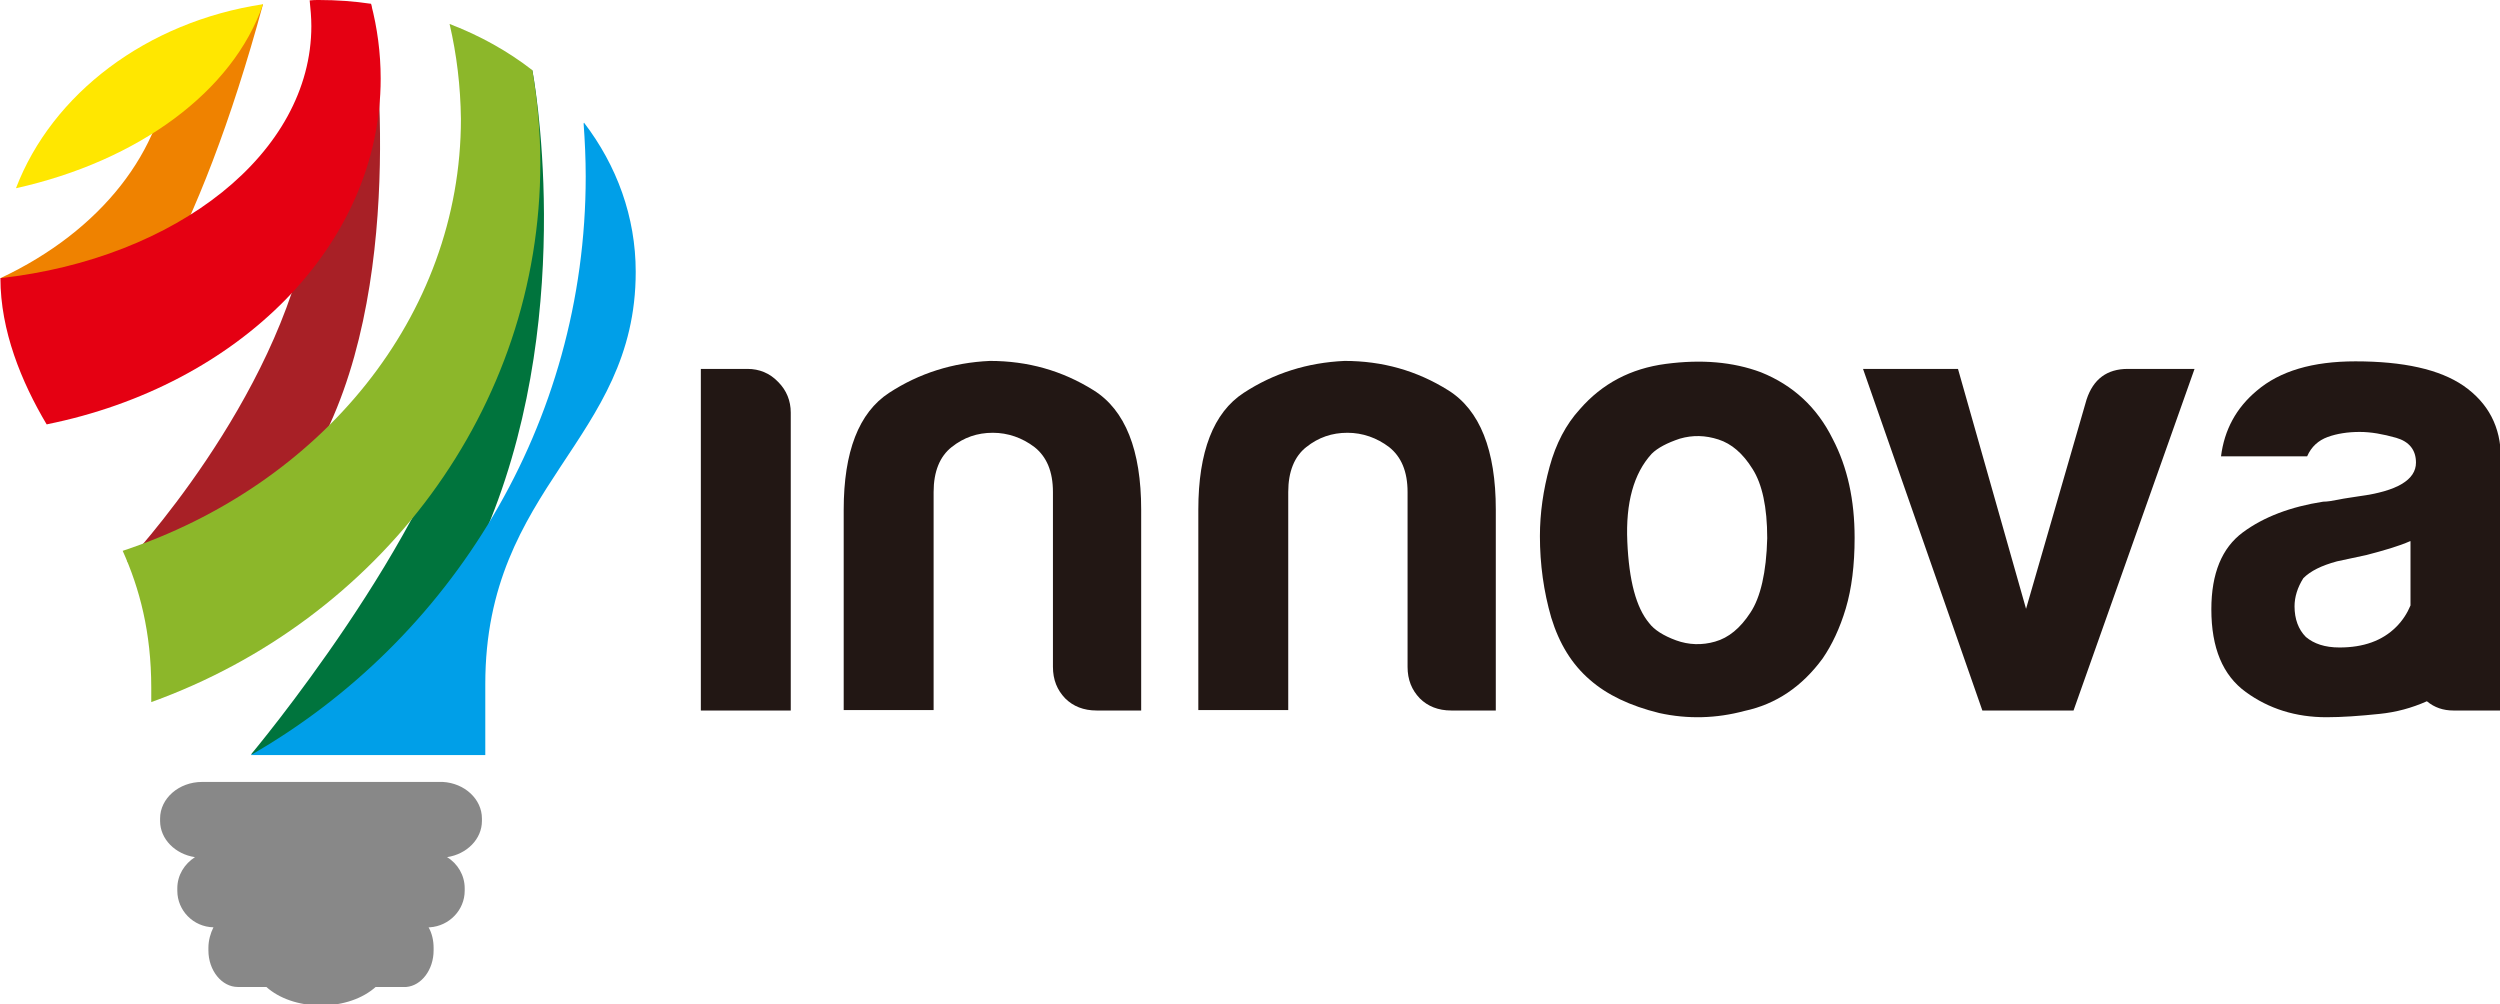
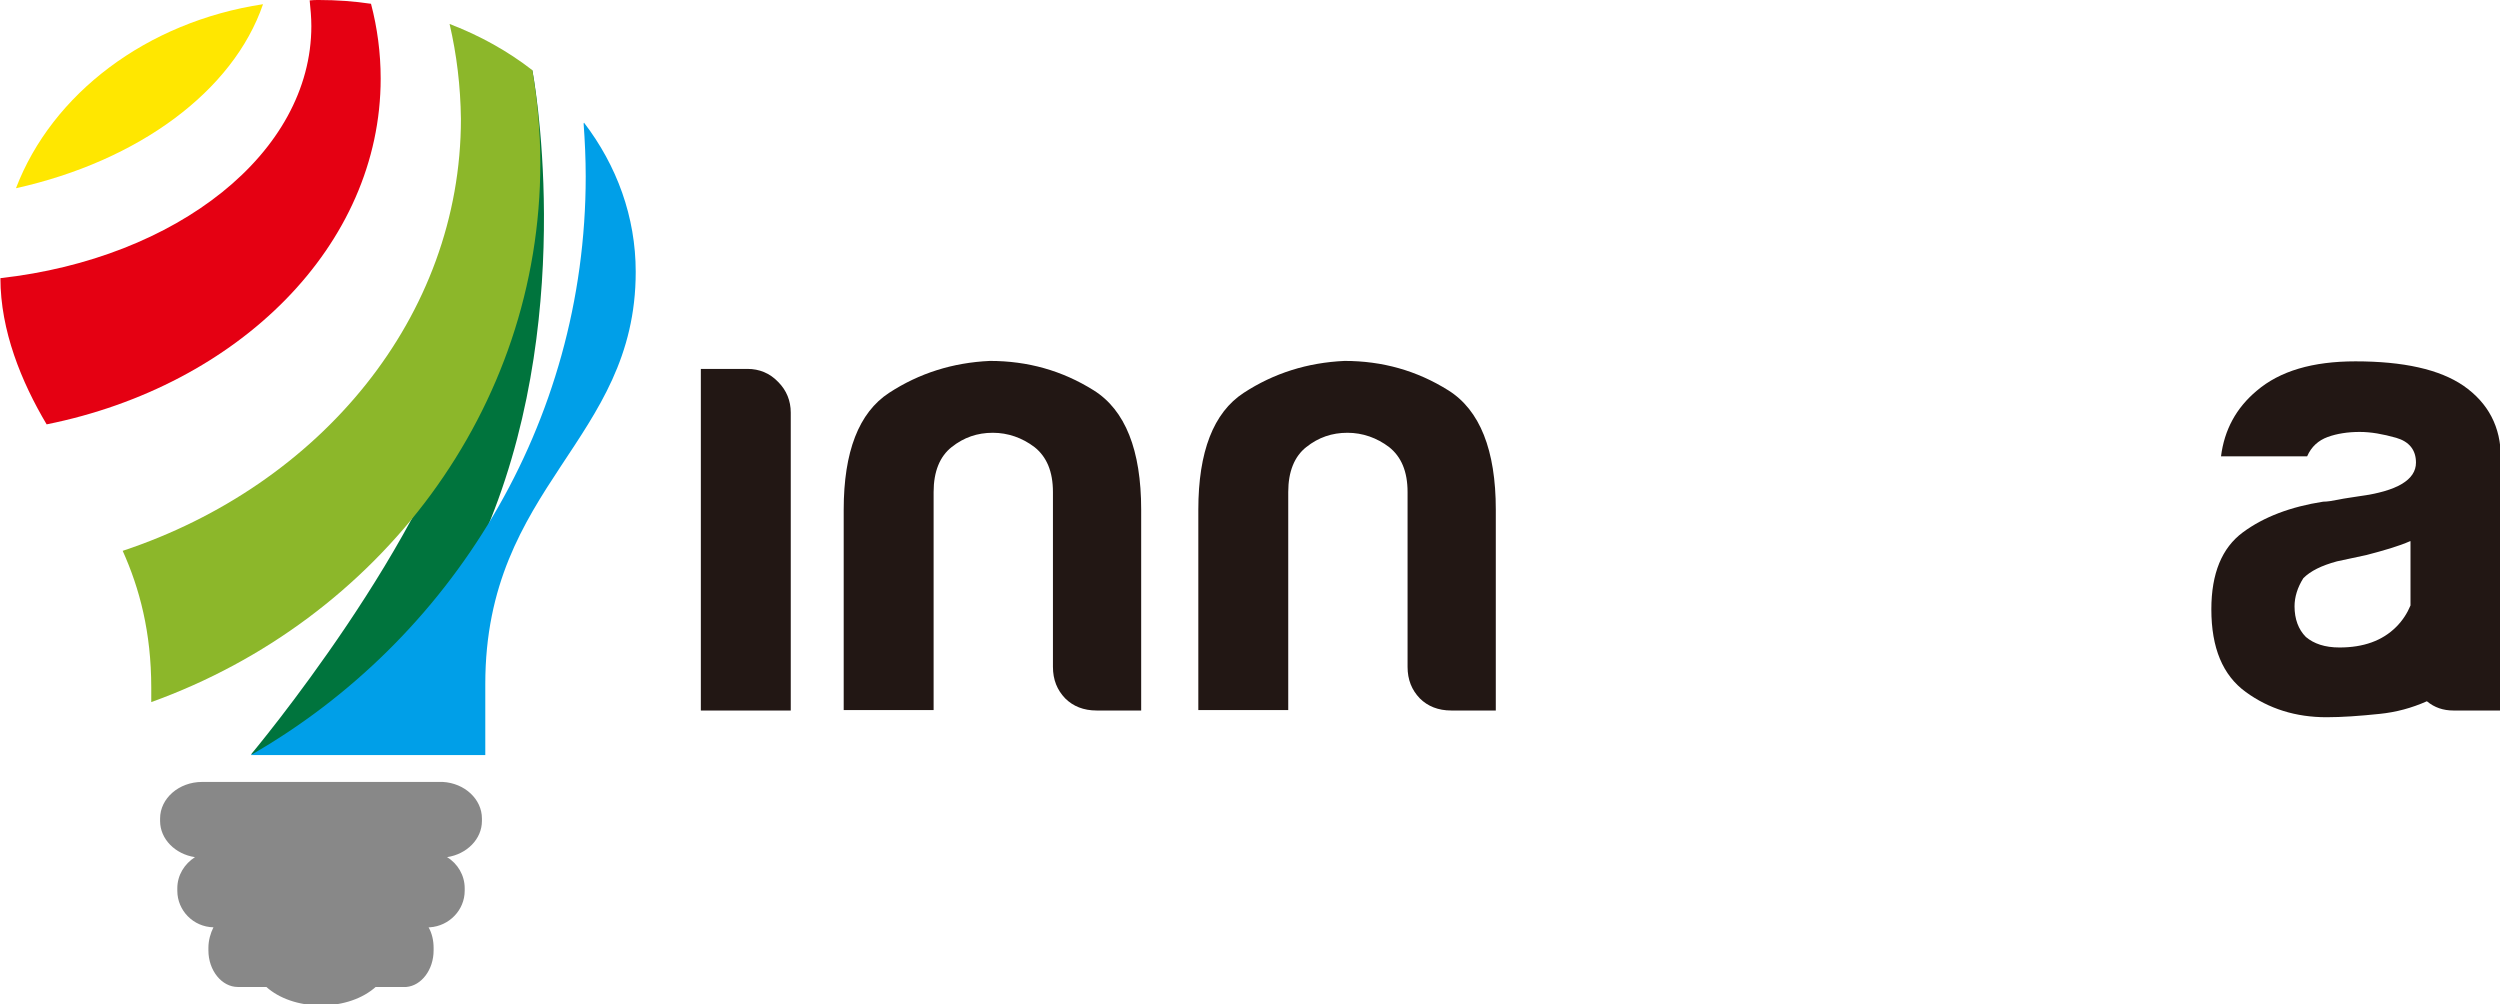
<svg xmlns="http://www.w3.org/2000/svg" version="1.1" id="レイヤー_1" x="0px" y="0px" viewBox="0 0 595 239" style="enable-background:new 0 0 595 239;" xml:space="preserve">
  <style type="text/css"> .st0{fill-rule:evenodd;clip-rule:evenodd;fill:#00743D;} .st1{fill-rule:evenodd;clip-rule:evenodd;fill:#A82026;} .st2{fill-rule:evenodd;clip-rule:evenodd;fill:#EF8200;} .st3{fill-rule:evenodd;clip-rule:evenodd;fill:#8CB72A;} .st4{fill-rule:evenodd;clip-rule:evenodd;fill:#E50012;} .st5{fill-rule:evenodd;clip-rule:evenodd;fill:#FFE700;} .st6{fill-rule:evenodd;clip-rule:evenodd;fill:#009FE8;} .st7{fill-rule:evenodd;clip-rule:evenodd;fill:#888888;} .st8{fill:#221714;} .st9{fill-rule:evenodd;clip-rule:evenodd;fill:#221714;} </style>
  <g>
    <g>
      <path class="st0" d="M118.8,31.5l7.9-14.8c0,0,10.7,55.6-10,107.1c-20.8,51.5-20.8,51.5-20.8,51.5l-36.2,4.3 c0,0,43.3-51.6,52.4-90.7c9.1-39.2-2.6-82.3-2.6-82.3L118.8,31.5L118.8,31.5z" />
-       <path class="st1" d="M88.3,0.9c0,0,9,58.8-9.8,100.1c-18.9,41.3-40.3,65.3-40.3,65.3l5.3-25.7l-13.2-6.9c0,0,35.7-38,43.2-79.5 C80.9,12.6,74.8,0,74.8,0l6.9,13.3L88.3,0.9L88.3,0.9z" />
-       <path class="st2" d="M40.4,15.4C49.1,9.7,53.9,6.7,62.6,1C47.2,57.6,29.2,85.8,11.2,101c0.4-8.3,0.9-16.6,1.3-24.9 c-4.1-3.3-8.3-6.6-12.4-9.9C24.2,54.9,38.9,35.7,40.4,15.4L40.4,15.4z" />
      <path class="st3" d="M107,5.7c7.3,2.8,13.9,6.5,19.7,11c1.2,7.2,1.9,14.6,1.9,22.1c0,58.7-38.5,108.8-92.6,128.3v-3.4 c0-13.3-2.8-23.7-6.8-32.6c47-15.6,80.5-55.7,80.5-102.8C109.6,20.5,108.7,13,107,5.7L107,5.7z" />
      <path class="st4" d="M75.9,0c4.2,0,8.4,0.3,12.4,0.9c1.5,5.7,2.3,11.7,2.3,17.8c0,39.7-33.8,73.1-79.5,82.3 C5.1,90.9,0.1,78.7,0.1,66.2h0c42-4.7,74-29.8,74-60c0-2.1-0.2-4.1-0.4-6.1C74.4,0,75.2,0,75.9,0L75.9,0z" />
      <path class="st5" d="M3.8,44.8C12.4,22.3,34.9,5.2,62.6,1C55.5,21.7,33,38.3,3.8,44.8L3.8,44.8z" />
      <path class="st6" d="M139,29.2c7.8,10.2,12.3,22.4,12.3,35.5c0,40.3-35.8,50.7-35.8,98.1v16.9H59.7l0,0 c47.6-27.3,79.7-78.8,79.7-137.7c0-4.2-0.2-8.5-0.5-12.6L139,29.2L139,29.2z" />
      <path class="st7" d="M48.1,186.1h0.6h0h55.5h0.6h0.6v0c5.2,0.3,9.3,4.1,9.3,8.7v0.6c0,4.3-3.6,7.9-8.3,8.6 c2.5,1.5,4.2,4.3,4.2,7.4v0.6c0,4.6-3.7,8.4-8.3,8.7v0h-0.3c0.8,1.4,1.2,3.1,1.2,4.9v0.6c0,4.6-2.9,8.4-6.5,8.7v0h-7.3 c-3,2.7-7.7,4.4-13,4.4c-5.3,0-10-1.7-13-4.4H57v0h-0.4c-3.8,0-7-3.9-7-8.7v-0.6c0-1.8,0.5-3.5,1.2-4.9c-4.8-0.1-8.6-4-8.6-8.7 v-0.6c0-3.1,1.7-5.8,4.2-7.4c-4.7-0.7-8.3-4.3-8.3-8.6v-0.6C38.1,190,42.6,186.1,48.1,186.1L48.1,186.1z" />
    </g>
    <g>
      <path class="st8" d="M166.9,87.8h11c2.8,0,5.3,1,7.3,3.1c2,2,3,4.5,3,7.3v70.9h-21.4V87.8L166.9,87.8z" />
      <path class="st8" d="M271.7,169.1H261c-3.1,0-5.6-1-7.5-2.9c-1.9-2-2.9-4.4-2.9-7.5l0,0v-41.6c0-4.9-1.5-8.4-4.4-10.7 c-2.9-2.2-6.3-3.4-9.9-3.4c-3.7,0-6.9,1.1-9.8,3.4c-2.8,2.2-4.3,5.8-4.3,10.7v51.9h-21.4v-47.7c0-13.8,3.6-23.1,10.8-27.8 c7.2-4.7,15.2-7.2,24-7.6c9,0,17.2,2.3,24.7,7c7.5,4.7,11.3,14.2,11.3,28.4V169.1L271.7,169.1z" />
      <path class="st8" d="M356.1,169.1h-10.7c-3.1,0-5.6-1-7.5-2.9c-1.9-2-2.9-4.4-2.9-7.5l0,0v-41.6c0-4.9-1.5-8.4-4.4-10.7 c-2.9-2.2-6.3-3.4-9.9-3.4c-3.7,0-6.9,1.1-9.8,3.4c-2.8,2.2-4.3,5.8-4.3,10.7v51.9h-21.4v-47.7c0-13.8,3.6-23.1,10.8-27.8 c7.2-4.7,15.2-7.2,24-7.6c9,0,17.2,2.3,24.7,7c7.5,4.7,11.3,14.2,11.3,28.4V169.1L356.1,169.1z" />
-       <path class="st8" d="M378.4,161.8c-4.3-3.7-7.3-8.6-9.2-14.8c-1.8-6.2-2.7-12.7-2.7-19.4c0-5.5,0.8-11,2.3-16.5 c1.5-5.5,3.9-10.1,7.2-13.7c5.3-6.1,12.1-9.7,20.5-10.8c8.4-1.1,15.9-0.5,22.6,2c7.7,3.1,13.4,8.4,17.1,15.9 c3.5,6.7,5.2,14.5,5.2,23.5c0,6.5-0.7,12.1-2.1,16.8c-1.4,4.7-3.3,8.7-5.5,11.9c-4.9,6.7-11.1,10.9-18.6,12.5 c-6.7,1.8-13.5,2-20.3,0.5C388,168,382.5,165.4,378.4,161.8L378.4,161.8z M393.1,108c-4.3,4.7-6.2,11.7-5.8,20.9 c0.4,9.3,2.1,15.7,5.2,19.4c1.2,1.6,3.4,3,6.4,4.1c3,1.1,6.2,1.2,9.3,0.3c3.2-0.9,6-3.2,8.4-6.9c2.4-3.6,3.8-9.6,4-17.7 c0-7.4-1.2-12.9-3.5-16.5c-2.3-3.7-5-6-8.1-7c-3.1-1-6.1-1.1-9.2-0.2C396.8,105.4,394.5,106.6,393.1,108L393.1,108z" />
-       <path class="st8" d="M493.5,169.1h-21.7l-28.4-81.3H466l16.2,57.1l14.4-49.8c1.6-4.9,4.9-7.3,9.8-7.3l0,0h15.9L493.5,169.1 L493.5,169.1z" />
      <path class="st9" d="M573.6,128.8c-2.7,1.2-6.2,2.2-10.4,3.3c-4.7,1-7,1.5-7,1.5c-3.7,1-6.3,2.3-8,4c-1.4,2.2-2.1,4.5-2.1,6.7 c0,3,0.9,5.5,2.7,7.3c1.9,1.6,4.5,2.5,8,2.5c5.7,0,10.2-1.6,13.5-4.9c1.5-1.5,2.6-3.2,3.4-5.1V128.8L573.6,128.8z M594.8,169.1 h-10.9c-2.4,0-4.5-0.7-6.3-2.2c-3.6,1.6-7.3,2.6-11.2,3c-4.8,0.5-9,0.8-12.7,0.8c-7.3,0-13.7-2-19.2-6c-5.5-4-8.2-10.5-8.2-19.7 c0-8.5,2.5-14.6,7.5-18.3c5-3.7,11.4-6.1,19.1-7.3c1,0,2.2-0.2,3.7-0.5c1.4-0.3,3.1-0.5,4.9-0.8c9-1.2,13.5-3.9,13.5-8 c0-3-1.6-5-4.7-5.9c-3.2-0.9-6-1.4-8.7-1.4c-2.8,0-5.4,0.4-7.6,1.2c-2.2,0.8-3.9,2.3-4.9,4.6h-20.5c0.8-6.3,3.6-11.5,8.5-15.6 c5.5-4.7,13.3-7,23.5-7c11.4,0,20,1.9,25.7,5.8c5.9,4.1,8.9,9.8,8.9,17.1v27.8c0,1.1,0,2.1-0.1,3.1V169.1L594.8,169.1z" />
    </g>
  </g>
</svg>